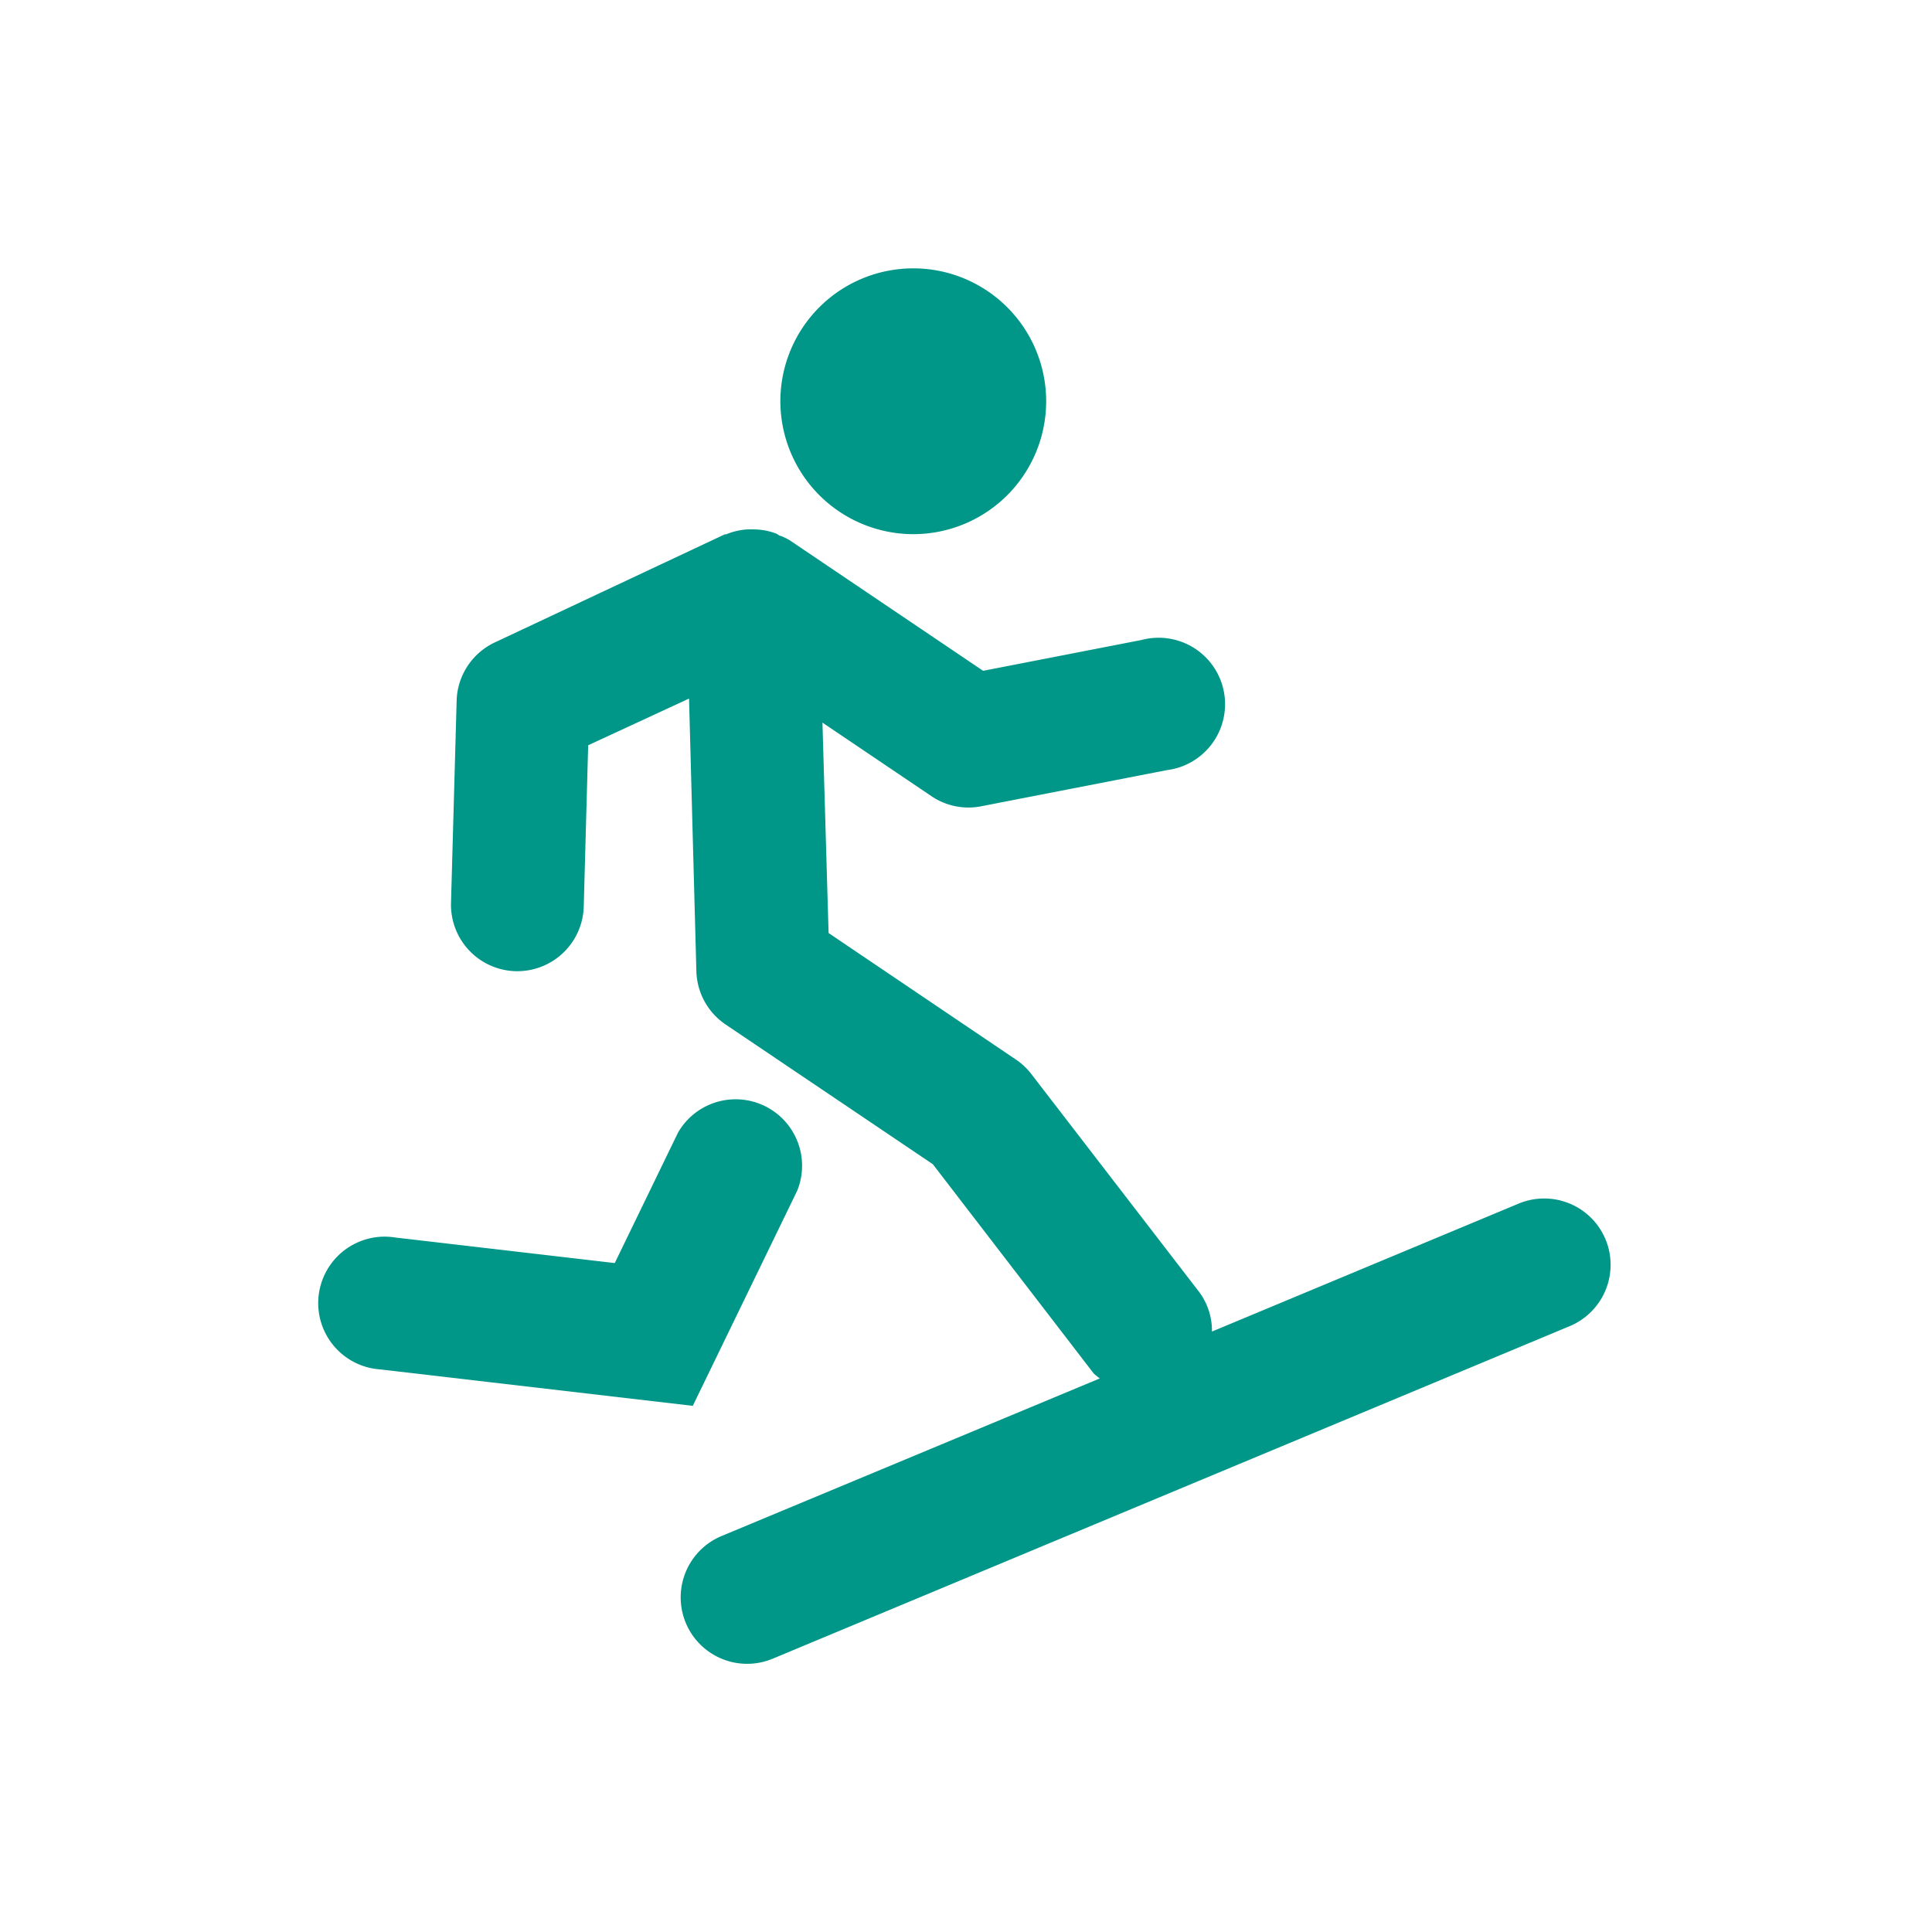
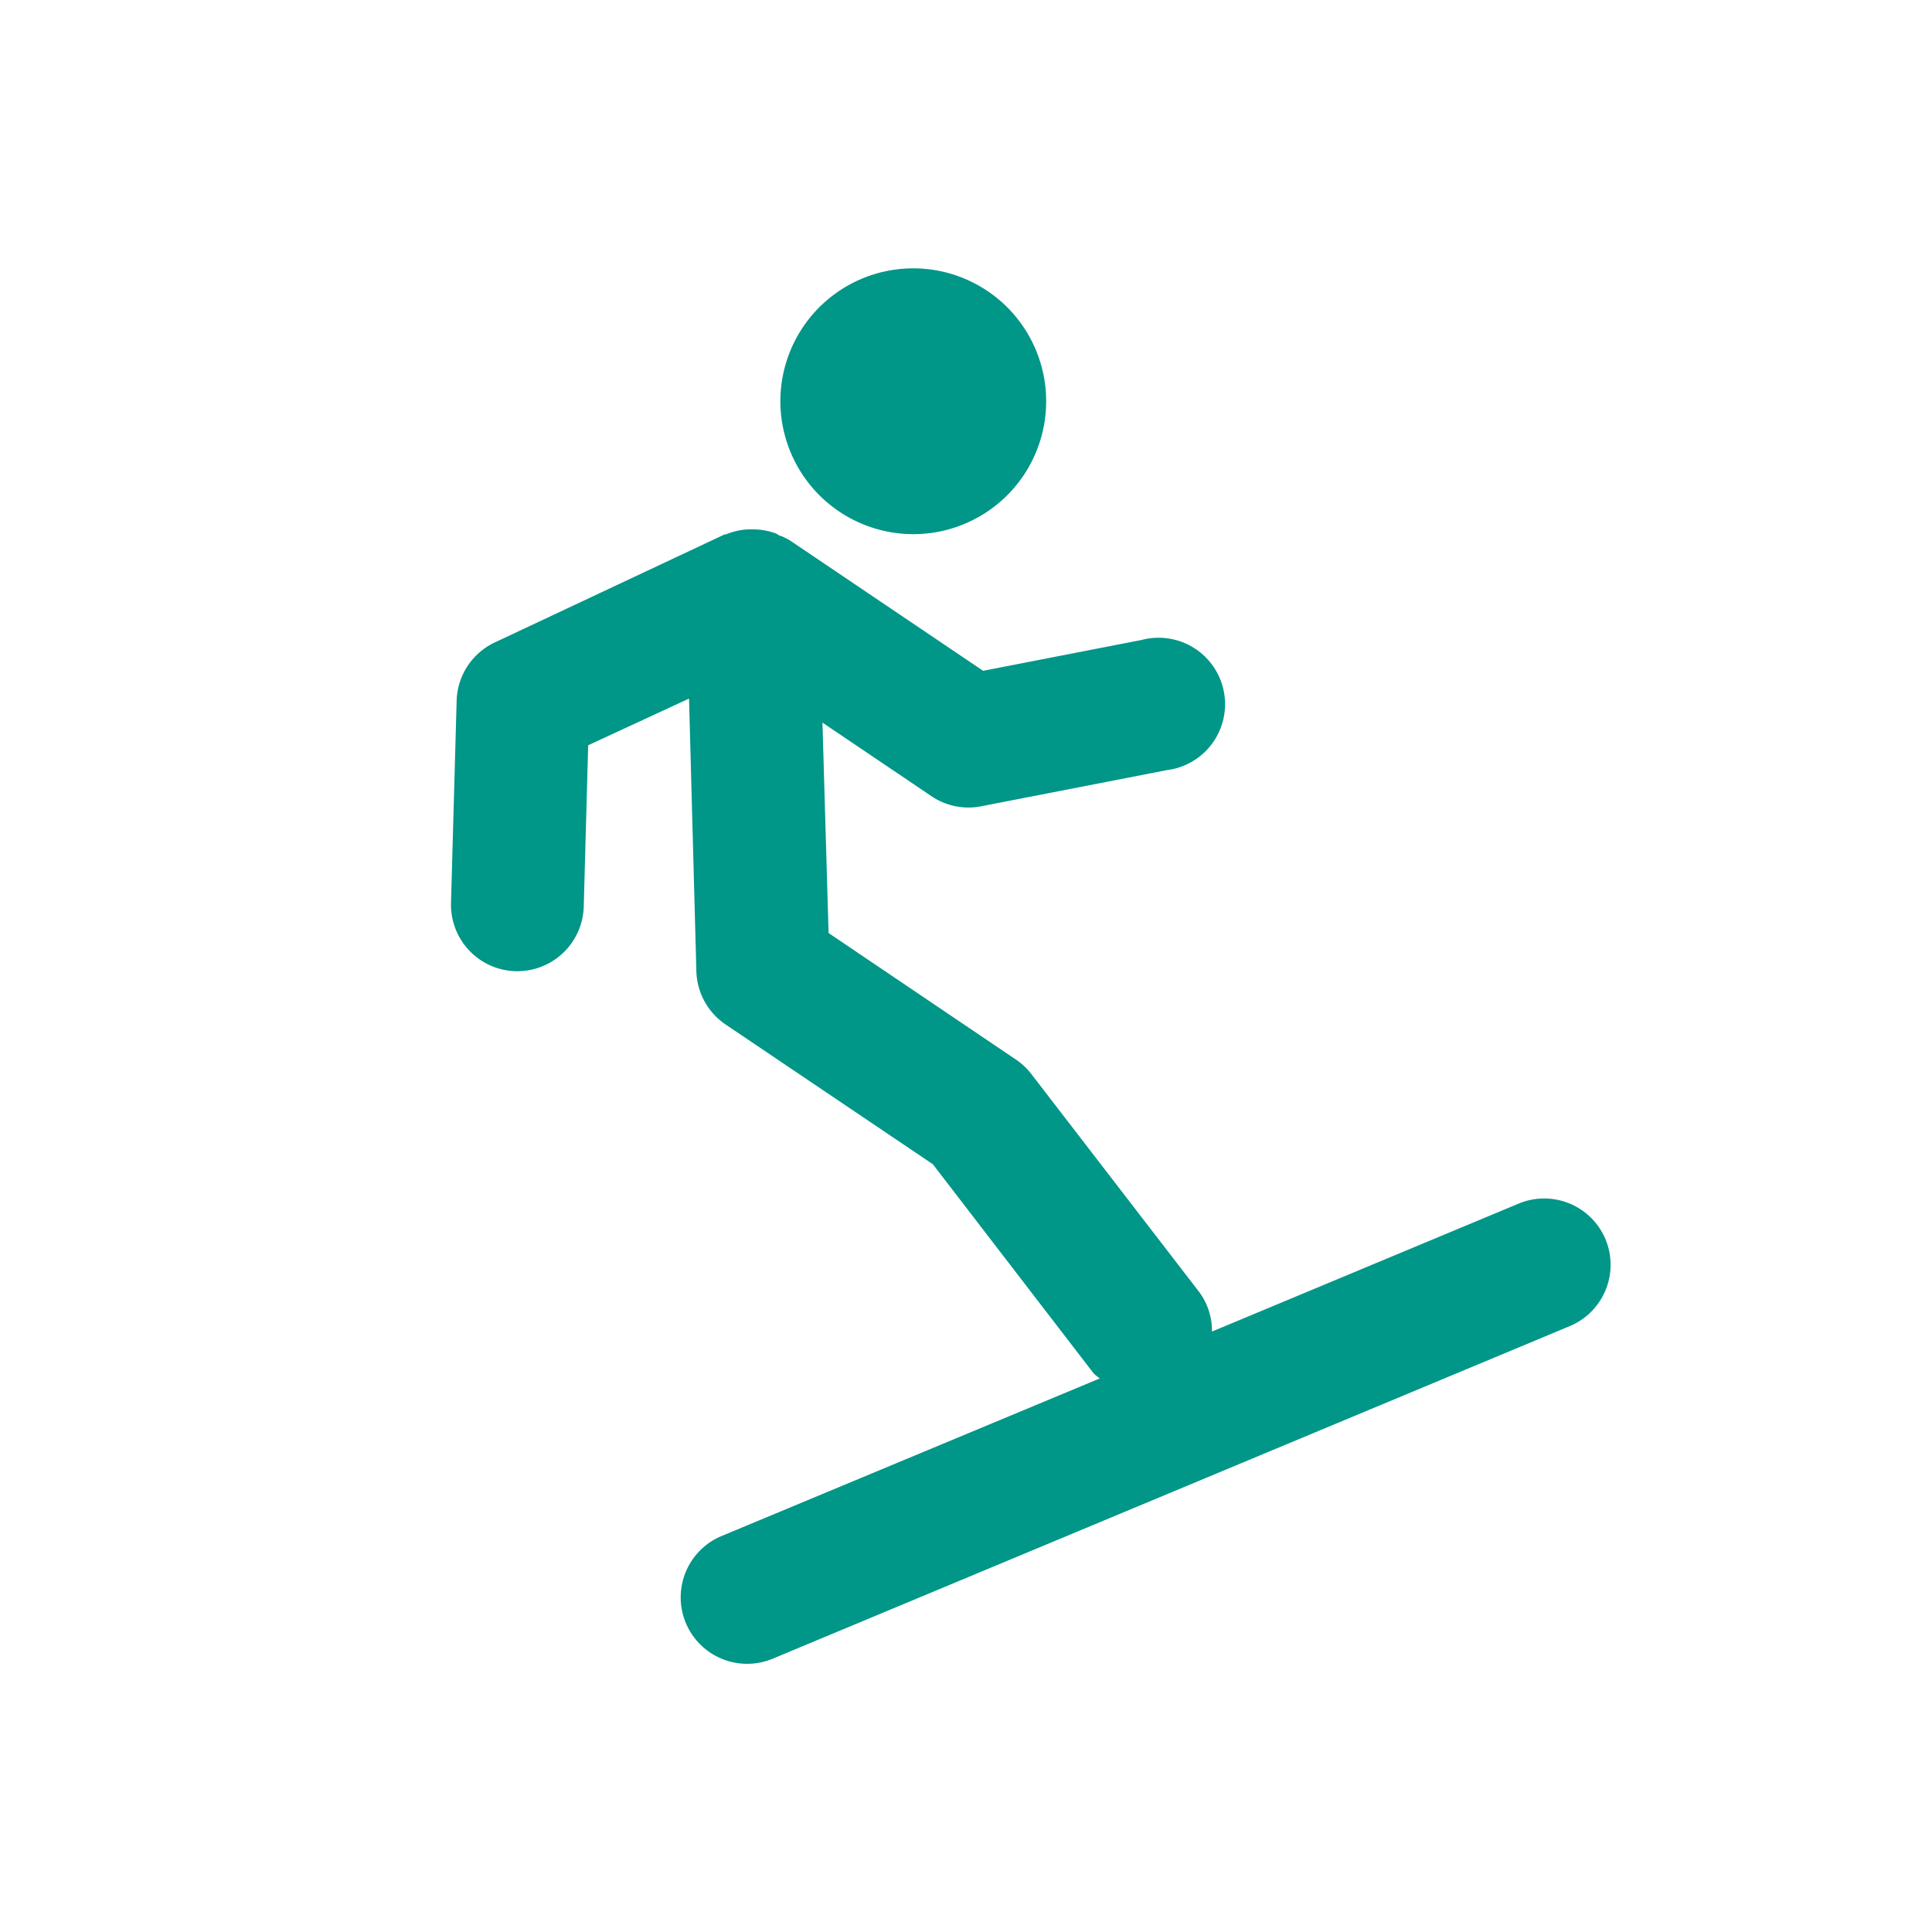
<svg xmlns="http://www.w3.org/2000/svg" id="Capa_1" data-name="Capa 1" viewBox="0 0 113.39 113.39">
  <defs>
    <style>.cls-1{fill:#009688;}</style>
  </defs>
  <title>logos_birsortu</title>
-   <path class="cls-1" d="M46.79,69.88a3.9,3.9,0,0,0-7-3.4l-3.71,7.65L23.2,72.63a3.9,3.9,0,1,0-.9,7.74l18.36,2.14Z" />
  <path class="cls-1" d="M94.23,72.74a3.9,3.9,0,0,0-5.1-2.1l-18,7.51a3.81,3.81,0,0,0-.74-2.31L60.54,63.05a3.83,3.83,0,0,0-.91-0.86l-11-7.43L48.27,42.41l6.4,4.32a3.87,3.87,0,0,0,2.92.59l10.89-2.12A3.9,3.9,0,1,0,67,37.56l-9.3,1.81L46.35,31.71a3.84,3.84,0,0,0-.53-0.26c-0.09,0-.18-0.1-0.28-0.14a3.87,3.87,0,0,0-1.35-.24l-0.13,0c-0.06,0-.11,0-0.17,0a3.85,3.85,0,0,0-1.27.29l-0.08,0h0L29.05,37.7a3.9,3.9,0,0,0-2.25,3.43L26.47,53a3.9,3.9,0,0,0,3.79,4h0.11a3.9,3.9,0,0,0,3.89-3.79l0.26-9.47L40.44,41l0.43,16a3.9,3.9,0,0,0,1.72,3.13l12.16,8.2,9.44,12.28a3.6,3.6,0,0,0,.36.29l-22.2,9.25a3.9,3.9,0,1,0,3,7.2L92.13,77.83A3.9,3.9,0,0,0,94.23,72.74Z" />
  <path class="cls-1" d="M53.6,31.35a7.8,7.8,0,1,0-7.8-7.8A7.81,7.81,0,0,0,53.6,31.35Z" />
</svg>